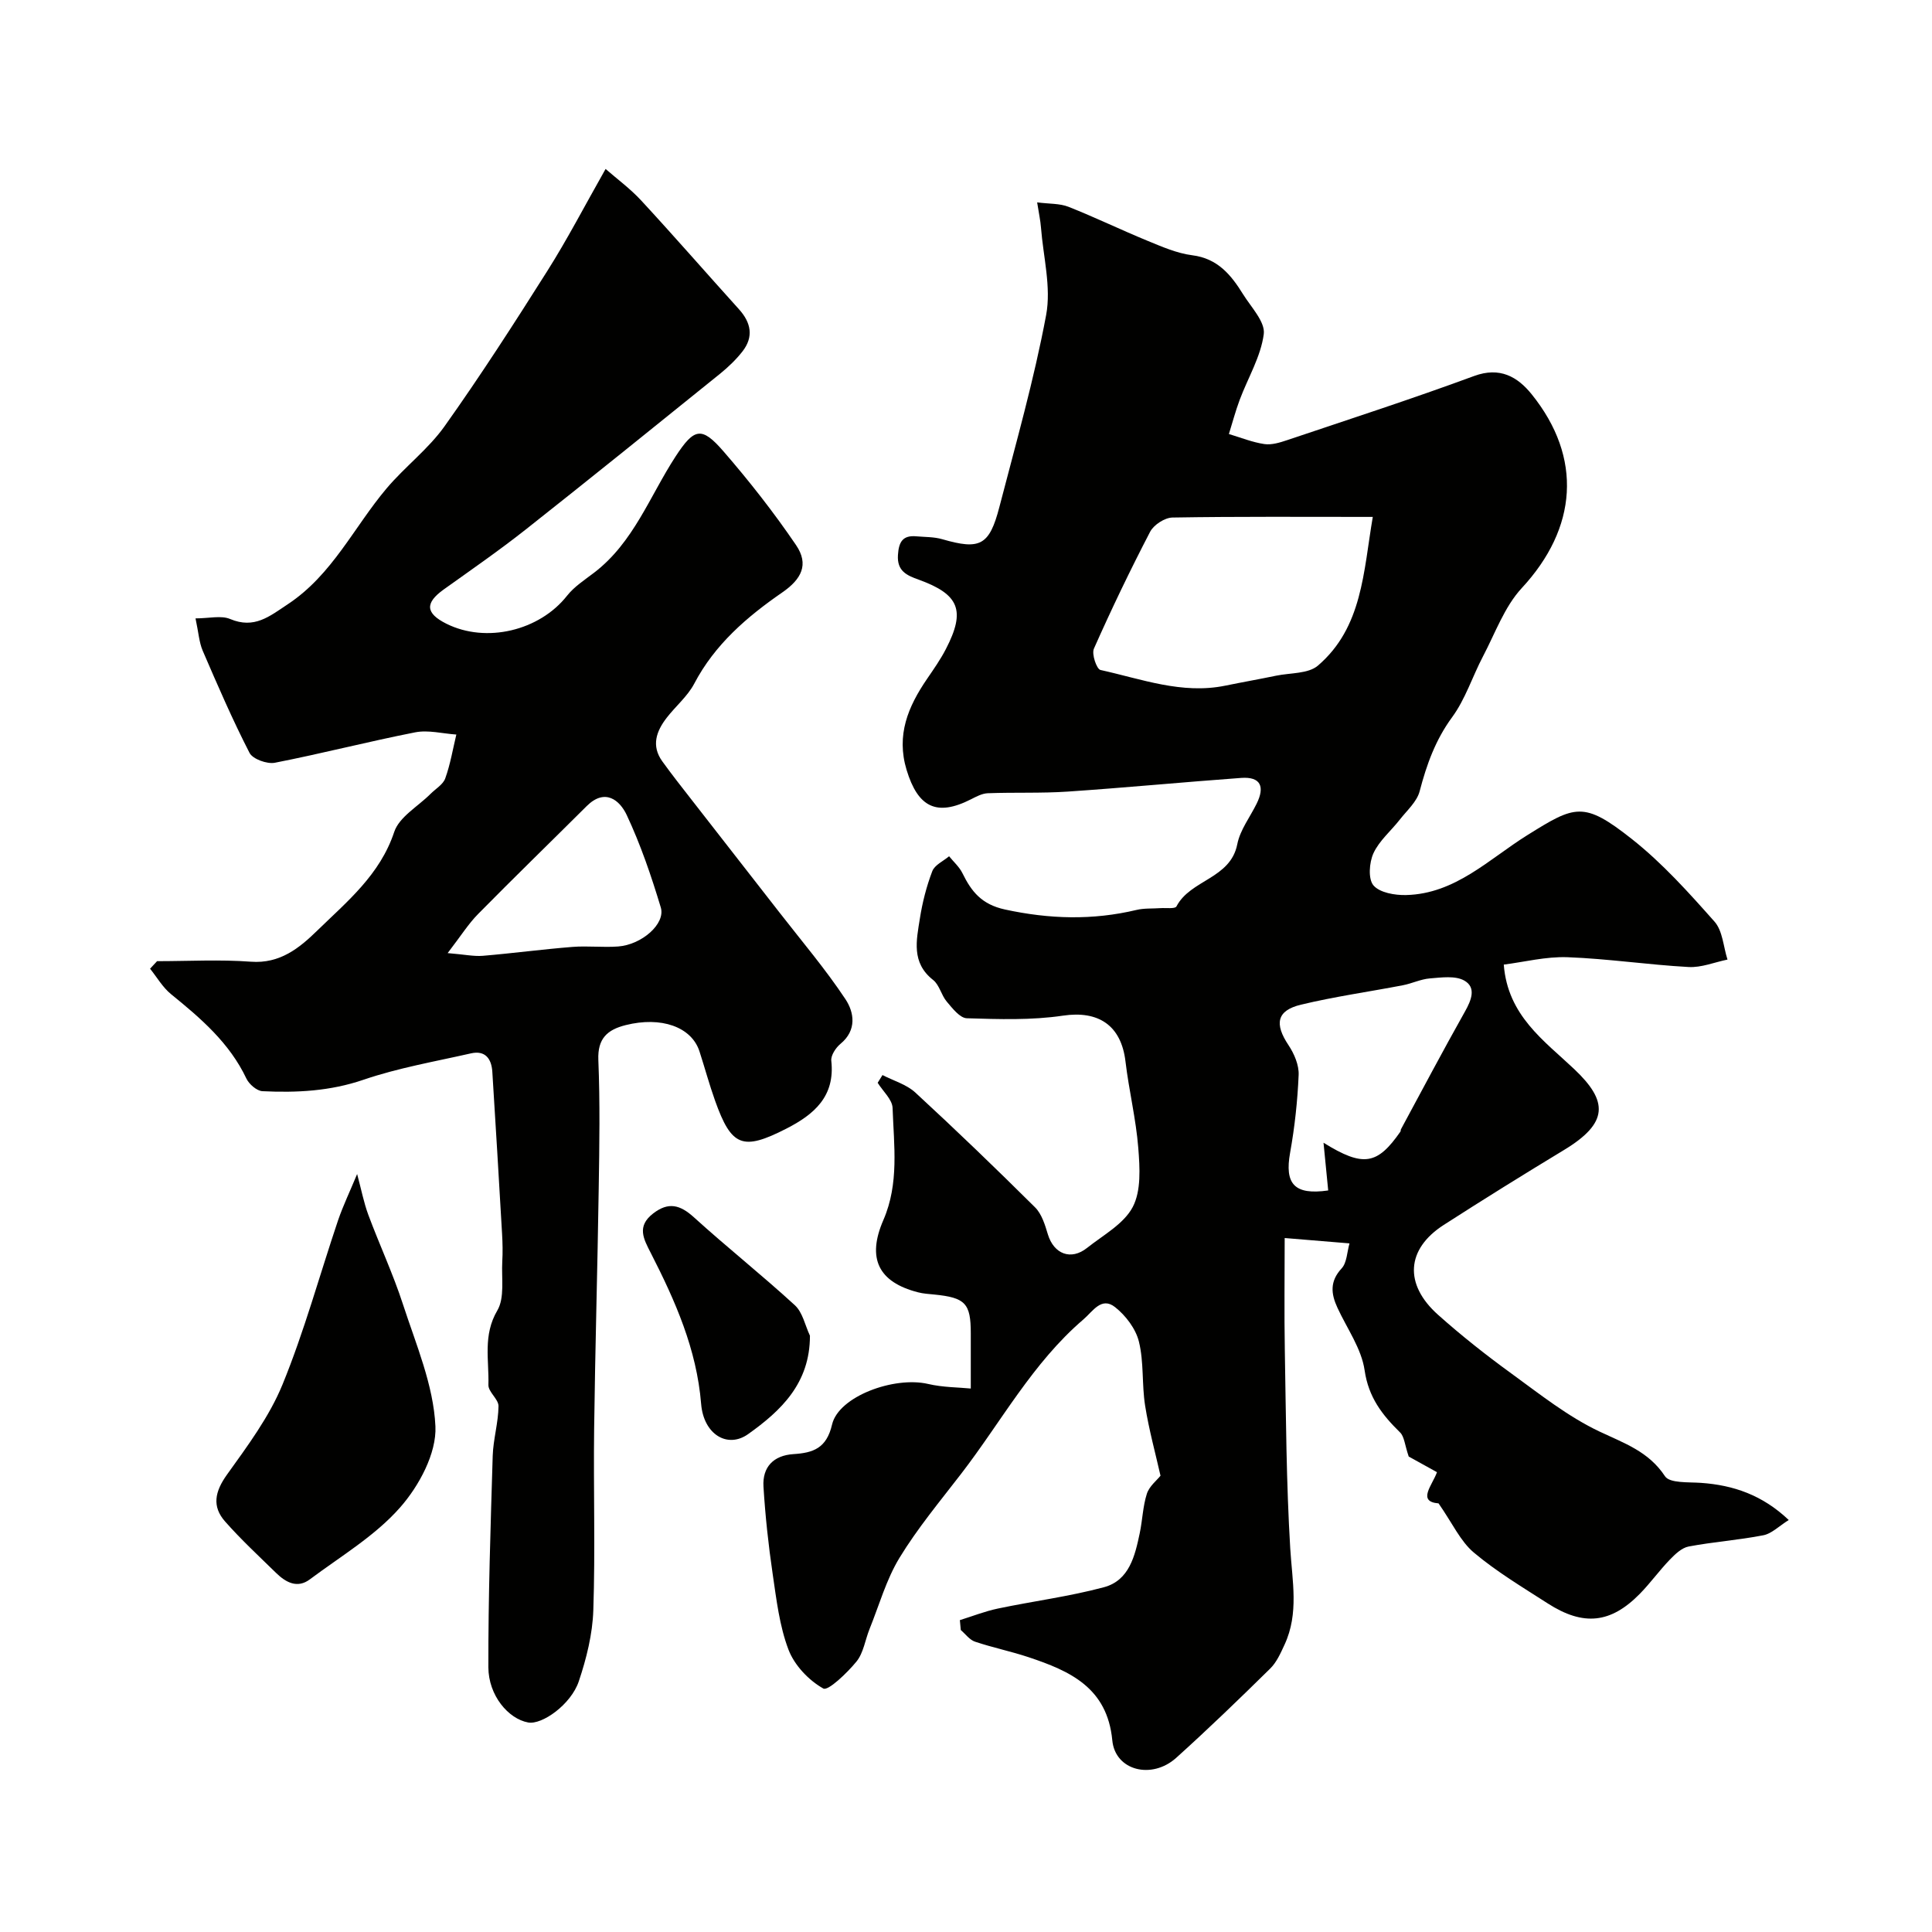
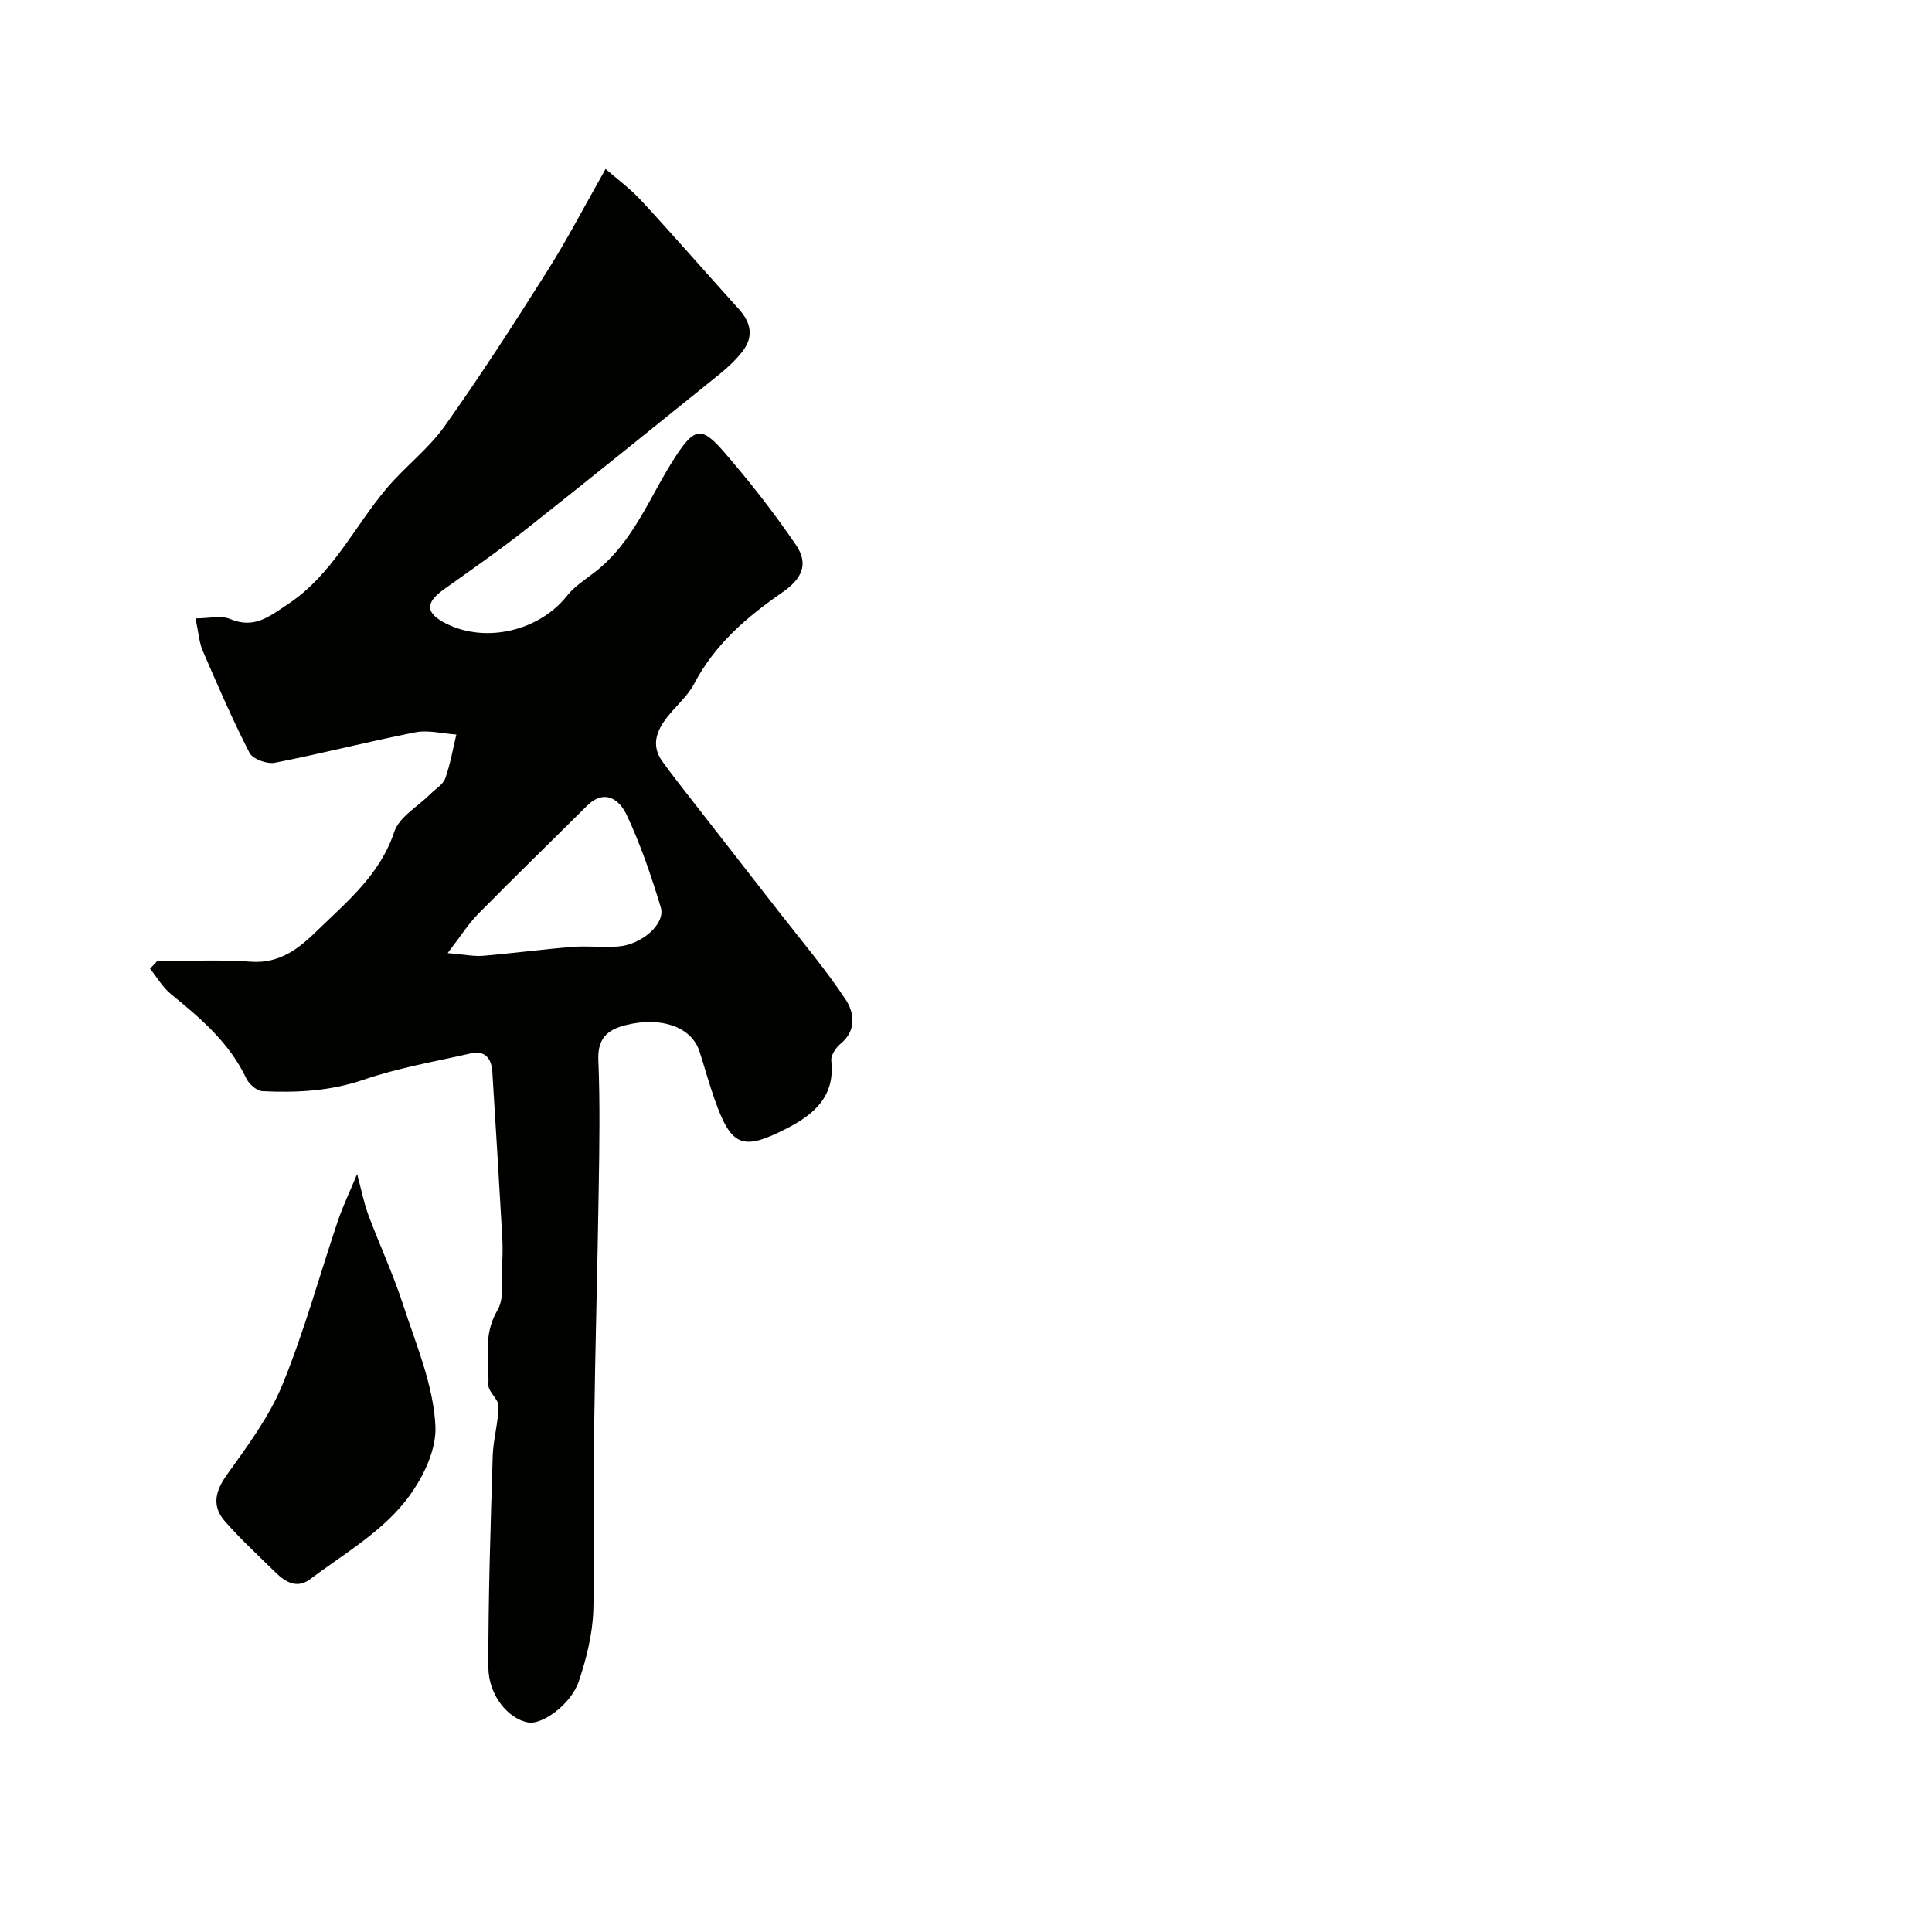
<svg xmlns="http://www.w3.org/2000/svg" enable-background="new 0 0 400 400" viewBox="0 0 400 400">
  <g fill="#010100">
-     <path d="m198.73 335.43c2.61-.81 5.18-1.83 7.84-2.39 7.32-1.54 14.78-2.49 21.98-4.42 5.26-1.41 6.43-6.49 7.42-11.19.57-2.71.64-5.57 1.48-8.18.51-1.56 2.08-2.78 2.82-3.72-1.04-4.61-2.4-9.53-3.19-14.53-.69-4.37-.23-8.98-1.28-13.23-.65-2.65-2.72-5.39-4.92-7.13-2.84-2.26-4.61.86-6.57 2.53-10.53 9.01-17.02 21.2-25.32 31.97-4.39 5.7-9.03 11.27-12.76 17.39-2.74 4.5-4.2 9.79-6.2 14.74-.91 2.26-1.25 4.95-2.71 6.74-1.92 2.35-5.87 6.13-6.86 5.58-3.02-1.69-5.98-4.81-7.21-8.04-1.88-4.94-2.5-10.41-3.28-15.7-.88-5.98-1.53-12.02-1.9-18.05-.25-4.07 2.08-6.47 6.19-6.74 4.1-.26 6.87-1.2 8.01-6.13 1.36-5.84 12.87-10.03 19.87-8.4 3.08.72 6.34.7 8.85.95 0-4.6 0-8.02 0-11.44 0-6.2-1.13-7.38-7.55-8.02-1.14-.11-2.31-.18-3.41-.47-8.15-2.11-10.6-7-7.13-14.97 3.28-7.56 2.17-15.42 1.9-23.18-.06-1.77-2.01-3.48-3.09-5.22.33-.53.67-1.07 1-1.6 2.29 1.18 4.98 1.94 6.8 3.62 8.42 7.76 16.67 15.7 24.79 23.77 1.38 1.37 2.06 3.62 2.65 5.59 1.24 4.08 4.77 5.46 8.11 2.81 3.35-2.66 7.61-4.96 9.46-8.47 1.77-3.37 1.47-8.13 1.15-12.21-.47-6-1.94-11.92-2.65-17.92-.89-7.52-5.63-10.58-12.95-9.49-6.52.97-13.26.74-19.89.54-1.44-.04-2.99-2.06-4.16-3.44-1.14-1.34-1.52-3.46-2.83-4.49-4.55-3.57-3.45-8.22-2.74-12.72.52-3.33 1.37-6.66 2.57-9.8.49-1.29 2.28-2.08 3.48-3.09.94 1.16 2.12 2.2 2.76 3.5 1.87 3.82 3.98 6.47 8.8 7.52 9.2 2 18.15 2.26 27.25.09 1.58-.38 3.29-.25 4.93-.37 1.15-.08 3.04.19 3.33-.35 2.89-5.57 11.19-5.69 12.6-12.9.58-2.95 2.64-5.6 4.01-8.39 1.7-3.45.91-5.62-3.22-5.32-11.97.87-23.92 2.02-35.89 2.83-5.5.37-11.04.13-16.55.34-1.18.04-2.4.7-3.5 1.26-7.08 3.6-10.97 1.67-13.32-6.09-2.18-7.21.31-13.1 4.22-18.82 1.38-2.02 2.8-4.04 3.92-6.21 4.13-7.98 2.77-11.32-5.67-14.37-2.42-.87-4.48-1.76-4.26-5.09.17-2.69.97-4.13 3.81-3.87 1.8.16 3.66.1 5.37.6 7.78 2.25 9.74 1.33 11.81-6.63 3.43-13.21 7.19-26.39 9.69-39.78 1.08-5.78-.6-12.08-1.07-18.15-.11-1.44-.43-2.87-.79-5.18 2.53.33 4.68.2 6.5.92 5.53 2.19 10.89 4.79 16.39 7.05 2.99 1.23 6.08 2.58 9.23 2.98 5.26.66 8.04 4.08 10.5 8.05 1.67 2.69 4.63 5.74 4.3 8.27-.61 4.67-3.28 9.05-4.98 13.6-.87 2.32-1.5 4.72-2.24 7.09 2.44.73 4.85 1.71 7.34 2.08 1.51.22 3.22-.31 4.74-.82 12.92-4.35 25.89-8.55 38.68-13.27 5.34-1.97 9 .16 11.91 3.76 10.64 13.19 9.46 27.75-2.04 40.15-3.58 3.87-5.49 9.32-8.02 14.13-2.19 4.17-3.64 8.84-6.38 12.58-3.47 4.72-5.29 9.83-6.74 15.36-.57 2.17-2.64 3.98-4.12 5.88-1.82 2.33-4.24 4.34-5.44 6.94-.88 1.92-1.13 5.33 0 6.66 1.3 1.52 4.45 2.06 6.77 2 10.18-.25 17.15-7.45 25.07-12.39 9.91-6.18 11.65-7.12 21.68.81 6.29 4.97 11.75 11.06 17.09 17.08 1.7 1.91 1.83 5.2 2.69 7.86-2.69.55-5.41 1.69-8.06 1.54-8.37-.46-16.7-1.72-25.07-2.03-4.47-.16-8.98 1-13.19 1.53.81 10.58 8.38 15.76 14.61 21.66 7 6.63 7.14 11.11-2.15 16.73-8.36 5.06-16.67 10.22-24.89 15.51-7.76 4.99-8.27 12.28-1.17 18.61 4.81 4.29 9.89 8.31 15.11 12.1 5.93 4.31 11.78 8.98 18.34 12.08 5.14 2.43 10.14 4.11 13.53 9.24.97 1.47 4.86 1.19 7.44 1.37 6.73.47 12.73 2.52 18.18 7.69-2.02 1.26-3.52 2.82-5.26 3.16-5.11 1-10.35 1.36-15.47 2.33-1.43.27-2.81 1.6-3.9 2.73-2.17 2.25-4 4.81-6.18 7.04-6.03 6.15-11.68 6.77-19.09 2.01-5.21-3.35-10.58-6.56-15.3-10.53-2.78-2.34-4.41-6.03-7.3-10.18-4.53-.36-1.27-3.78-.33-6.46-2.33-1.29-4.71-2.61-5.85-3.24-.83-2.42-.9-4.12-1.79-4.99-3.69-3.62-6.53-7.25-7.34-12.86-.65-4.5-3.65-8.66-5.63-12.96-1.34-2.9-1.61-5.46.87-8.14 1.1-1.19 1.11-3.38 1.63-5.18-4.98-.41-8.89-.74-13.42-1.11 0 7.76-.11 15.55.03 23.34.24 13.64.3 27.3 1.12 40.91.41 6.77 1.83 13.44-1.17 19.92-.81 1.75-1.64 3.65-2.97 4.96-6.38 6.28-12.82 12.5-19.47 18.49-5.07 4.56-12.64 2.64-13.23-3.62-1.05-10.94-8.79-14.37-17.38-17.23-3.64-1.21-7.42-1.98-11.05-3.2-1.12-.38-1.97-1.58-2.94-2.41-.06-.73-.12-1.39-.19-2.05zm85.49-228.41c-14.23 0-27.86-.1-41.48.13-1.6.03-3.87 1.51-4.62 2.95-4.13 7.94-8.01 16.02-11.64 24.2-.5 1.12.57 4.24 1.36 4.41 8.49 1.87 16.87 5.08 25.83 3.25 3.51-.72 7.05-1.34 10.56-2.07 2.93-.6 6.64-.37 8.64-2.09 9.23-7.92 9.4-19.4 11.35-30.78zm-10.2 129.57c8.28 5.14 11.15 4.54 15.92-2.3.09-.13.04-.34.11-.48 4.4-8.15 8.73-16.34 13.27-24.41 1.33-2.36 2.35-4.96-.15-6.38-1.87-1.06-4.74-.64-7.13-.45-1.89.15-3.71 1.06-5.61 1.42-7.02 1.35-14.11 2.34-21.05 4.01-5.07 1.21-5.56 3.98-2.59 8.42 1.17 1.76 2.17 4.11 2.08 6.14-.23 5.37-.81 10.77-1.76 16.06-1.18 6.5.86 8.86 7.88 7.85-.29-2.9-.57-5.8-.97-9.88z" />
    <path d="m32.52 199c6.48 0 12.98-.37 19.43.11 6.01.45 10.03-2.83 13.72-6.43 6.2-6.04 13-11.56 15.95-20.44 1.03-3.11 4.92-5.27 7.51-7.87 1.06-1.06 2.61-1.95 3.06-3.23 1.05-2.92 1.56-6.03 2.29-9.06-2.84-.19-5.81-.99-8.51-.46-9.73 1.91-19.34 4.4-29.07 6.3-1.61.31-4.58-.76-5.24-2.05-3.54-6.89-6.62-14.02-9.69-21.14-.75-1.75-.86-3.77-1.49-6.7 2.81 0 5.3-.66 7.17.13 5 2.1 8.12-.53 11.95-3.07 9.2-6.09 13.67-15.95 20.43-23.96 3.78-4.48 8.63-8.13 12-12.86 7.46-10.49 14.43-21.32 21.31-32.21 4.14-6.55 7.72-13.46 12.04-21.08 2.26 1.98 5.07 4.04 7.39 6.55 6.84 7.4 13.46 15.01 20.22 22.49 2.51 2.78 3.09 5.71.73 8.74-1.32 1.69-2.92 3.22-4.59 4.58-13.39 10.8-26.76 21.61-40.26 32.27-5.51 4.35-11.29 8.35-17 12.43-3.91 2.8-3.79 4.92.54 7.09 8.25 4.12 19.29 1.45 24.99-5.79 1.49-1.89 3.65-3.28 5.6-4.77 8.17-6.24 11.51-15.83 16.85-24.03 3.88-5.95 5.41-6.32 9.95-1.08 5.35 6.17 10.42 12.64 15.01 19.39 2.74 4.03 1.11 7.07-2.84 9.8-7.31 5.05-13.98 10.77-18.24 18.9-1.38 2.62-3.85 4.66-5.7 7.06-2.14 2.77-3.23 5.78-.92 9 2 2.78 4.13 5.47 6.24 8.18 6 7.72 12.03 15.41 18.03 23.13 4.62 5.94 9.51 11.7 13.66 17.95 1.8 2.71 2.41 6.41-1.02 9.24-.98.81-2.03 2.4-1.91 3.51.82 7.37-3.55 11.11-9.28 14.04-9.07 4.64-11.38 3.76-14.78-5.77-1.2-3.36-2.13-6.81-3.23-10.21-1.65-5.09-7.94-7.29-15.29-5.44-3.77.95-5.83 2.75-5.65 7.21.36 8.81.22 17.66.08 26.48-.25 16.62-.74 33.24-.95 49.87-.16 12.53.25 25.07-.17 37.58-.16 4.95-1.42 10-3.01 14.73-1.61 4.78-7.6 9.04-10.49 8.51-4.1-.76-8.21-5.59-8.23-11.44-.03-14.59.46-29.19.9-43.77.11-3.43 1.16-6.84 1.2-10.27.02-1.46-2.13-2.95-2.09-4.4.15-5.14-1.17-10.3 1.84-15.41 1.57-2.66.84-6.71 1.03-10.14.11-1.9.07-3.82-.04-5.72-.65-11.19-1.31-22.39-2.02-33.58-.17-2.67-1.45-4.48-4.43-3.8-7.45 1.69-15.04 3-22.24 5.46-6.92 2.37-13.85 2.71-20.92 2.37-1.17-.06-2.76-1.44-3.32-2.6-3.5-7.4-9.45-12.49-15.61-17.49-1.73-1.41-2.91-3.49-4.34-5.27.51-.55.98-1.05 1.45-1.56zm60.16-1.67c3.53.29 5.43.71 7.28.56 6.19-.52 12.35-1.35 18.54-1.84 3.14-.25 6.33.14 9.47-.09 4.9-.36 9.86-4.7 8.84-8.08-1.96-6.5-4.17-12.99-7.05-19.13-1.45-3.09-4.5-5.63-8.29-1.86-7.48 7.45-15.06 14.81-22.47 22.33-2.01 2.03-3.56 4.52-6.32 8.11z" />
    <path d="m73.94 243.07c.86 3.19 1.37 5.89 2.31 8.43 2.31 6.21 5.13 12.24 7.17 18.52 2.71 8.33 6.34 16.76 6.73 25.29.26 5.56-3.39 12.35-7.32 16.8-5.18 5.89-12.29 10.1-18.68 14.88-2.6 1.95-4.99.62-6.99-1.33-3.57-3.49-7.25-6.9-10.55-10.64-2.77-3.13-2.12-6.2.36-9.68 4.26-5.95 8.78-12 11.52-18.69 4.53-11.06 7.68-22.67 11.51-34.02 1.03-3 2.41-5.87 3.94-9.56z" />
-     <path d="m167.69 276.54c.01 9.87-6 15.54-12.8 20.38-4.28 3.04-9.22.06-9.73-6.27-.92-11.33-5.37-21.34-10.4-31.19-1.52-2.97-2.98-5.54.45-8.21 3.17-2.46 5.58-1.83 8.46.78 6.84 6.21 14.09 11.96 20.9 18.21 1.61 1.47 2.11 4.16 3.12 6.3z" />
  </g>
</svg>